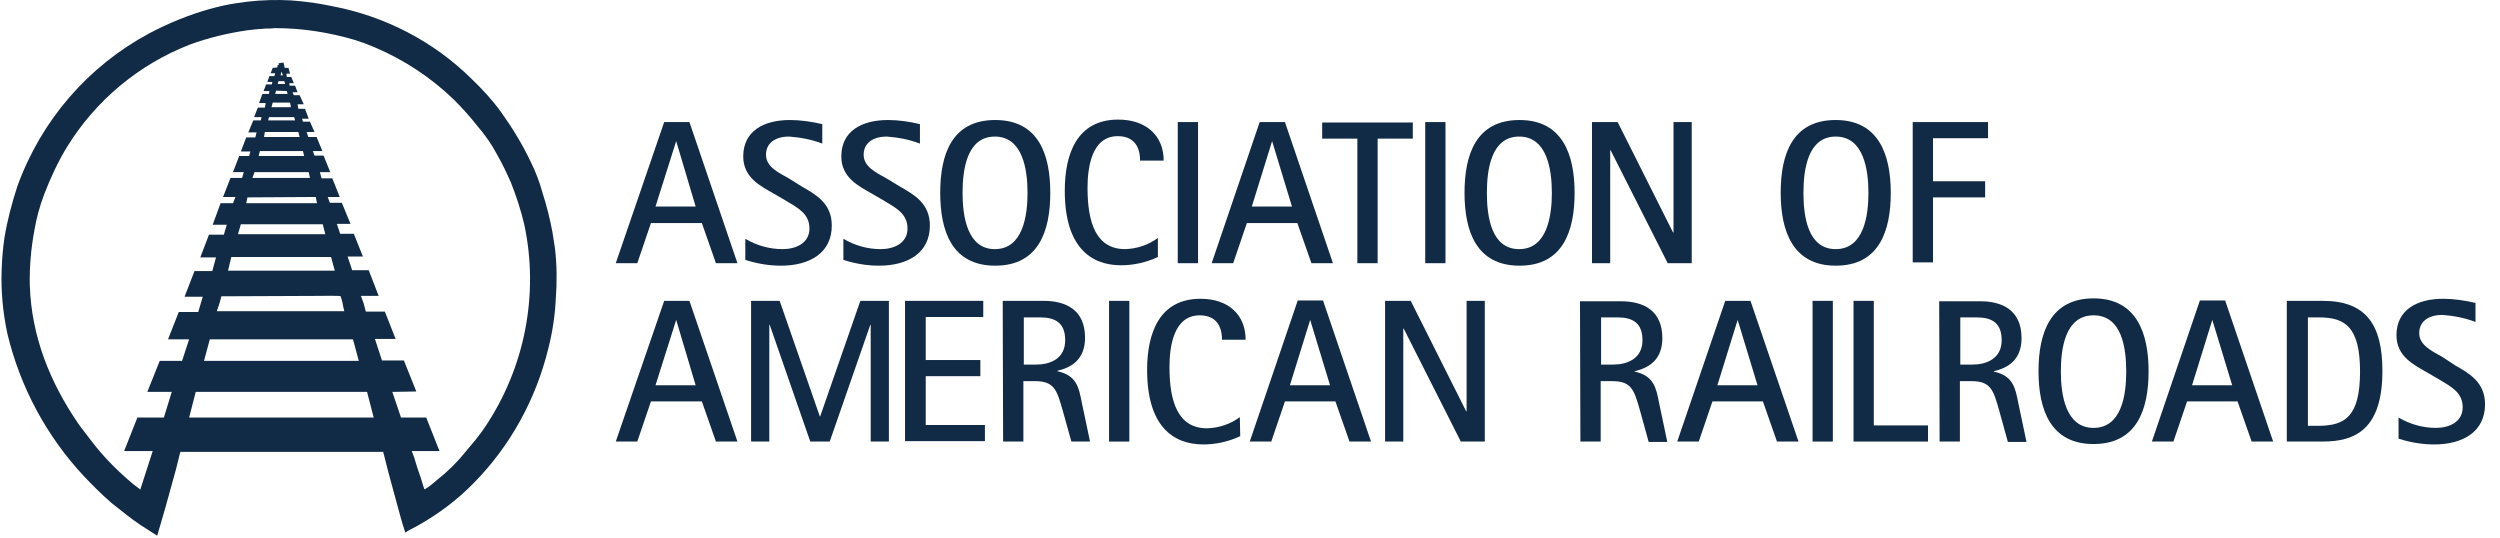
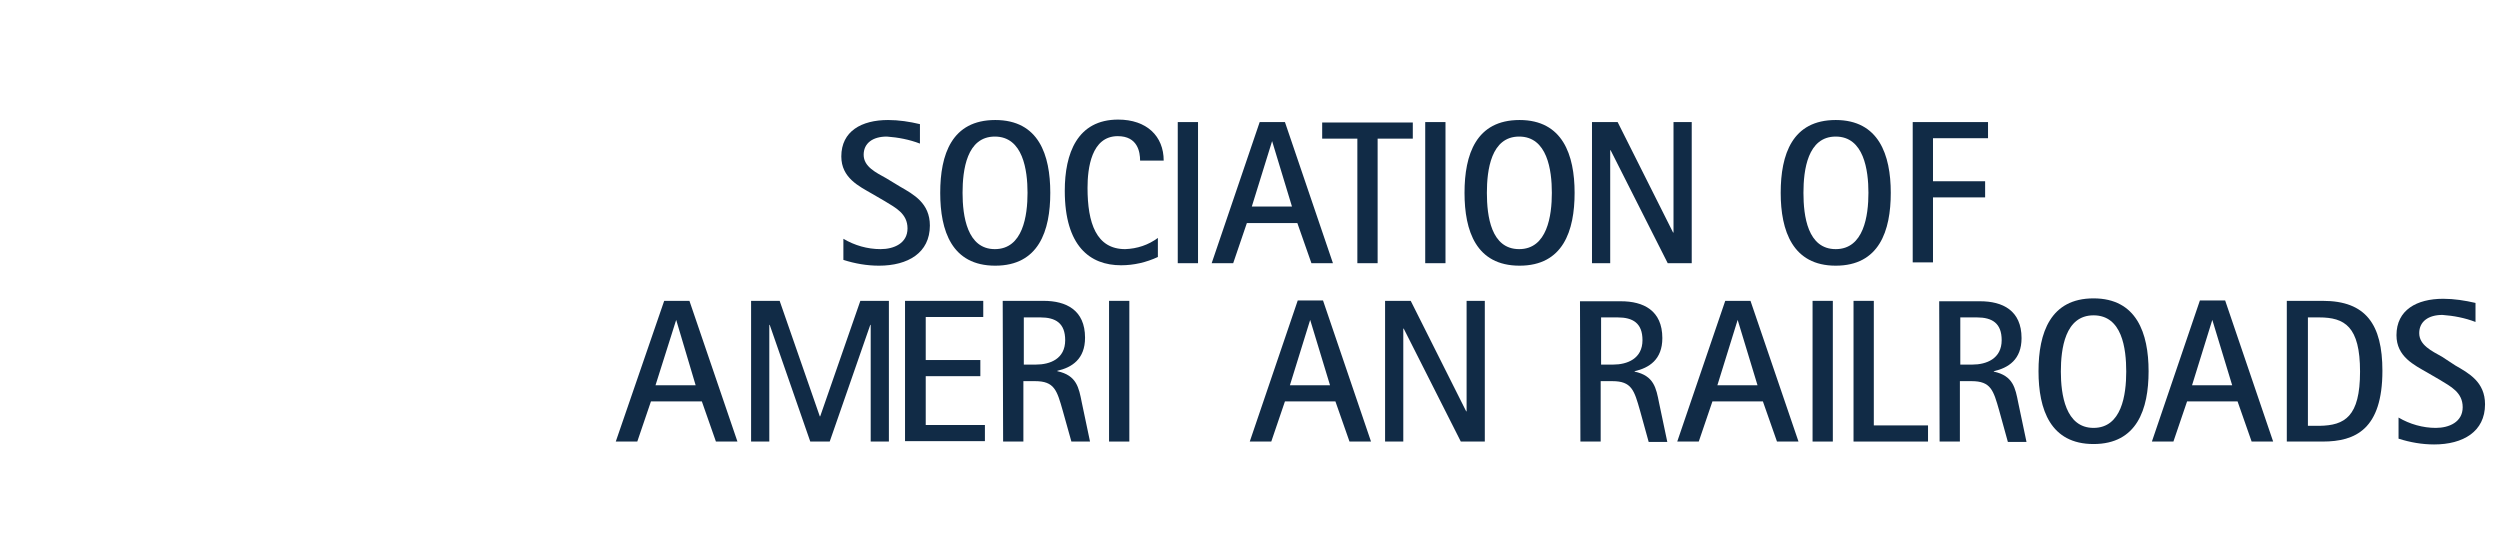
<svg xmlns="http://www.w3.org/2000/svg" width="158px" height="34px" viewBox="0 0 158 34" version="1.1">
  <title>logo-association-of-american-railroads-white</title>
  <desc>Created with Sketch.</desc>
  <g id="Page-1" stroke="none" stroke-width="1" fill="none" fill-rule="evenodd">
    <g id="Assets---Dark" transform="translate(-48, -163)" fill="#112B46" fill-rule="nonzero">
      <g id="logo-association-of-american-railroads-white" transform="translate(48, 163)">
-         <path d="M15.64,0.105 C16.555,-2.13162821e-14 17.497,-0.026 18.412,0.026 C19.406,0.105 20.138,0.209 21.002,0.392 C24.323,1.02 27.409,2.615 29.815,4.995 C30.495,5.649 31.123,6.329 31.672,7.088 C32.378,8.082 33.006,9.102 33.529,10.2 C33.843,10.828 34.105,11.508 34.288,12.188 C34.549,12.998 34.758,13.835 34.915,14.672 C34.968,15.012 35.02,15.352 35.072,15.692 C35.203,16.765 35.203,17.837 35.125,18.909 C35.072,19.955 34.915,21.002 34.654,22.022 C33.869,25.238 32.248,28.194 29.92,30.548 C28.874,31.62 27.671,32.509 26.363,33.242 L25.814,33.529 C25.762,33.555 25.683,33.634 25.631,33.634 C25.631,33.66 25.631,33.66 25.605,33.66 L25.605,33.634 C25.552,33.477 25.5,33.294 25.448,33.137 L25.291,32.588 C25.055,31.698 24.558,29.894 24.558,29.894 L24.218,28.56 L11.403,28.56 C11.403,28.56 11.298,28.9 11.272,29.057 L11.115,29.685 L10.435,32.143 L9.938,33.843 L9.912,33.843 L8.892,33.189 C8.265,32.771 7.663,32.274 7.035,31.777 C6.434,31.254 5.885,30.705 5.335,30.129 C2.955,27.592 1.282,24.48 0.471,21.106 C0.183,19.772 0.052,18.386 0.105,17.026 C0.131,16.346 0.183,15.666 0.288,14.986 C0.471,13.888 0.758,12.815 1.098,11.769 C2.615,7.585 5.571,4.185 9.415,2.118 C10.645,1.465 11.926,0.942 13.234,0.575 C13.888,0.392 14.489,0.262 14.908,0.209 L15.64,0.105 Z M17.392,1.778 C17.183,1.805 16.974,1.805 16.817,1.805 C16.425,1.831 16.032,1.857 15.666,1.909 C14.411,2.092 13.182,2.38 11.978,2.825 C8.762,4.08 6.042,6.355 4.237,9.285 C3.662,10.226 3.191,11.246 2.798,12.266 C2.511,13.025 2.302,13.783 2.171,14.568 C1.962,15.692 1.857,16.869 1.883,18.02 C1.988,21.315 3.191,24.192 4.917,26.729 C5.205,27.148 5.518,27.514 5.806,27.906 C6.565,28.9 7.454,29.789 8.422,30.6 L8.84,30.914 L8.84,30.94 L8.866,30.94 L9.651,28.508 L7.846,28.508 L8.683,26.389 L10.357,26.389 L10.854,24.768 L9.311,24.768 L10.095,22.806 L11.508,22.806 L11.952,21.446 L10.618,21.446 L11.298,19.72 L12.528,19.72 L12.815,18.752 L11.665,18.752 L12.292,17.131 L13.417,17.131 L13.652,16.268 L12.658,16.268 L13.208,14.829 L14.149,14.829 L14.332,14.202 L13.443,14.202 L13.94,12.842 L14.725,12.842 L14.882,12.449 L14.097,12.449 L14.568,11.246 L15.3,11.246 L15.405,10.88 L14.725,10.88 L15.117,9.86 L15.745,9.86 L15.823,9.572 L15.222,9.572 L15.562,8.683 L16.137,8.683 L16.215,8.369 L15.692,8.369 L16.006,7.611 L16.477,7.611 L16.529,7.402 L16.058,7.402 L16.294,6.8 L16.738,6.8 L16.791,6.512 L16.372,6.512 L16.582,5.937 L17,5.937 L17.026,5.754 L16.66,5.754 L16.817,5.335 L17.183,5.335 L17.209,5.178 L16.895,5.178 L17.026,4.812 L17.34,4.812 L17.392,4.629 L17.105,4.629 L17.235,4.289 L17.523,4.263 L17.549,4.106 L17.628,4.106 L17.602,4.002 L17.758,3.975 L17.915,3.949 L17.915,3.949 C17.942,4.054 17.968,4.158 17.994,4.289 L18.229,4.289 L18.334,4.655 L18.098,4.655 L18.125,4.865 L18.412,4.865 L18.569,5.257 L18.282,5.257 L18.308,5.414 L18.648,5.414 L18.805,5.832 L18.491,5.832 L18.569,6.015 L18.935,6.015 L19.197,6.591 L18.805,6.591 L18.857,6.878 L19.275,6.878 L19.511,7.506 L19.092,7.506 L19.145,7.689 L19.589,7.689 L19.877,8.343 L19.38,8.343 L19.485,8.657 L20.008,8.657 L20.374,9.546 L19.772,9.546 L19.877,9.834 L20.452,9.834 L20.871,10.88 L20.217,10.88 L20.322,11.272 L21.002,11.272 L21.472,12.449 L20.714,12.449 L20.845,12.815 L21.603,12.815 L22.152,14.149 L21.289,14.149 L21.498,14.777 L22.362,14.777 L22.937,16.215 L21.969,16.215 L22.257,17.078 L23.303,17.078 L23.931,18.7 L22.806,18.7 C22.806,18.7 22.937,19.014 22.989,19.197 C23.042,19.38 23.12,19.694 23.12,19.694 L24.323,19.694 L25.003,21.42 L23.695,21.42 L24.14,22.78 L25.526,22.78 L26.311,24.742 L24.794,24.768 L25.343,26.389 L26.938,26.389 L27.775,28.508 L26.023,28.508 C26.023,28.508 26.128,28.795 26.18,28.926 L26.363,29.528 C26.52,29.972 26.677,30.443 26.808,30.888 C26.808,30.914 26.808,30.914 26.86,30.914 L26.86,30.914 C27.122,30.757 27.383,30.548 27.618,30.338 C28.272,29.815 28.848,29.266 29.371,28.612 C29.606,28.325 29.842,28.063 30.051,27.802 C30.26,27.514 30.469,27.278 30.652,26.991 C33.163,23.251 34.078,18.622 33.137,14.202 C32.928,13.312 32.64,12.423 32.3,11.56 C32.038,10.958 31.751,10.357 31.437,9.808 C31.097,9.154 30.678,8.552 30.182,7.977 C29.711,7.375 29.214,6.826 28.665,6.277 C27.226,4.891 25.552,3.792 23.722,3.008 C23.303,2.825 22.885,2.668 22.466,2.537 C20.792,2.04 19.092,1.778 17.392,1.778 Z M17.785,4.525 L17.732,4.76 L17.889,4.76 L17.785,4.525 Z M17.602,5.126 L17.549,5.309 L18.02,5.309 L17.968,5.126 L17.602,5.126 Z M17.445,5.728 L17.392,5.937 L18.177,5.937 L18.125,5.754 L17.445,5.728 Z M17.235,6.486 L17.157,6.774 L18.386,6.774 L18.334,6.486 L17.235,6.486 Z M17,7.402 L16.948,7.611 L18.648,7.611 L18.595,7.402 L17,7.402 Z M16.738,8.343 L16.686,8.657 L18.935,8.657 L18.857,8.343 L16.738,8.343 Z M16.425,9.546 L16.346,9.86 L19.223,9.86 L19.145,9.546 L16.425,9.546 Z M16.085,10.88 L15.954,11.246 L19.589,11.246 L19.511,10.88 L16.085,10.88 Z M15.64,12.475 L15.562,12.842 L20.034,12.842 L19.955,12.449 L15.64,12.475 Z M15.222,14.175 L15.038,14.803 L20.557,14.803 L20.4,14.175 L15.222,14.175 Z M14.62,16.242 L14.411,17.105 L21.158,17.105 L20.923,16.242 L14.62,16.242 Z M13.992,18.726 L13.888,19.118 C13.835,19.302 13.757,19.485 13.705,19.668 L21.76,19.668 C21.76,19.668 21.655,19.249 21.655,19.171 C21.629,19.092 21.577,18.831 21.525,18.726 C21.525,18.674 20.322,18.7 20.112,18.7 L13.992,18.726 Z M13.26,21.446 L12.894,22.806 L22.675,22.806 L22.309,21.446 L13.26,21.446 Z M12.371,24.768 L11.952,26.389 L23.617,26.389 L23.198,24.768 L12.371,24.768 Z" id="_Compound_Path_" />
-         <path d="M42.735,8.918 L42.735,8.918 L43.965,13.051 L41.428,13.051 L42.735,8.918 Z M38.917,16.634 L40.277,16.634 L41.14,14.097 L44.357,14.097 L45.246,16.634 L46.606,16.634 L43.572,7.715 L41.977,7.715 L38.917,16.634 Z" id="_Compound_Path_2" />
-         <path d="M50.686,11.795 C51.549,12.292 52.569,12.842 52.569,14.254 C52.569,15.98 51.183,16.791 49.352,16.791 C48.594,16.791 47.835,16.66 47.103,16.425 L47.103,15.091 C47.809,15.509 48.62,15.745 49.457,15.745 C50.294,15.745 51.157,15.378 51.157,14.437 C51.157,13.495 50.398,13.129 49.718,12.711 L48.908,12.24 C48.097,11.769 46.972,11.246 46.972,9.886 C46.972,8.291 48.254,7.585 49.928,7.585 C50.608,7.585 51.288,7.689 51.968,7.846 L51.968,9.075 C51.288,8.814 50.582,8.683 49.875,8.631 C48.986,8.631 48.411,9.049 48.411,9.782 C48.411,10.54 49.195,10.906 49.849,11.272 L50.686,11.795 Z" id="_Compound_Path_3" />
        <path d="M56.885,11.795 C57.748,12.292 58.768,12.842 58.768,14.254 C58.768,15.98 57.382,16.791 55.551,16.791 C54.792,16.791 54.034,16.66 53.302,16.425 L53.302,15.091 C54.008,15.509 54.818,15.745 55.655,15.745 C56.492,15.745 57.355,15.378 57.355,14.437 C57.355,13.495 56.597,13.129 55.917,12.711 L55.106,12.24 C54.295,11.769 53.171,11.246 53.171,9.886 C53.171,8.291 54.452,7.585 56.126,7.585 C56.806,7.585 57.486,7.689 58.14,7.846 L58.14,9.075 C57.46,8.814 56.754,8.683 56.048,8.631 C55.158,8.631 54.583,9.049 54.583,9.782 C54.583,10.54 55.368,10.906 56.022,11.272 L56.885,11.795 Z" id="_Compound_Path_4" />
        <path d="M60.834,12.188 C60.834,10.749 61.095,8.631 62.874,8.631 C64.652,8.631 64.94,10.749 64.94,12.188 C64.94,13.626 64.652,15.745 62.874,15.745 C61.122,15.745 60.834,13.652 60.834,12.188 Z M62.9,16.791 C65.646,16.791 66.378,14.594 66.378,12.188 C66.378,9.782 65.646,7.585 62.9,7.585 C60.154,7.585 59.422,9.755 59.422,12.188 C59.422,14.594 60.154,16.791 62.9,16.791 L62.9,16.791 Z" id="_Compound_Path_5" />
        <path d="M73.178,16.242 C72.446,16.582 71.662,16.765 70.851,16.765 C68.889,16.765 67.294,15.562 67.294,12.057 C67.294,9.703 68.078,7.558 70.668,7.558 C72.472,7.558 73.545,8.605 73.545,10.148 L72.054,10.148 C72.054,9.598 71.897,8.605 70.642,8.605 C68.968,8.605 68.732,10.645 68.732,11.874 C68.732,14.097 69.282,15.745 71.112,15.745 C71.871,15.718 72.577,15.483 73.178,15.038 L73.178,16.242 Z" id="_Compound_Path_6" />
        <polygon id="_Compound_Path_7" points="74.434 7.715 75.715 7.715 75.715 16.634 74.434 16.634" />
        <path d="M80.397,8.918 L80.397,8.918 L81.652,13.051 L79.115,13.051 L80.397,8.918 Z M76.578,16.634 L77.938,16.634 L78.802,14.097 L81.992,14.097 L82.882,16.634 L84.242,16.634 L81.208,7.715 L79.612,7.715 L76.578,16.634 Z" id="_Compound_Path_8" />
        <polygon id="_Compound_Path_9" points="85.785 8.762 83.562 8.762 83.562 7.742 89.289 7.742 89.289 8.762 87.066 8.762 87.066 16.634 85.785 16.634" />
        <polygon id="_Compound_Path_10" points="90.074 7.715 91.355 7.715 91.355 16.634 90.074 16.634" />
        <path d="M93.971,12.188 C93.971,10.749 94.232,8.631 96.011,8.631 C97.789,8.631 98.077,10.749 98.077,12.188 C98.077,13.626 97.789,15.745 96.011,15.745 C94.232,15.745 93.971,13.652 93.971,12.188 Z M96.037,16.791 C98.783,16.791 99.515,14.594 99.515,12.188 C99.515,9.782 98.757,7.585 96.037,7.585 C93.291,7.585 92.558,9.755 92.558,12.188 C92.558,14.594 93.291,16.791 96.037,16.791 L96.037,16.791 Z" id="_Compound_Path_11" />
        <polygon id="_Compound_Path_12" points="100.614 7.715 102.235 7.715 105.74 14.698 105.766 14.698 105.766 7.715 106.917 7.715 106.917 16.634 105.4 16.634 101.791 9.494 101.765 9.494 101.765 16.634 100.614 16.634" />
        <path d="M113.978,12.188 C113.978,10.749 114.24,8.631 116.018,8.631 C117.797,8.631 118.085,10.749 118.085,12.188 C118.085,13.626 117.797,15.745 116.018,15.745 C114.24,15.745 113.978,13.652 113.978,12.188 Z M116.018,16.791 C118.765,16.791 119.497,14.594 119.497,12.188 C119.497,9.782 118.738,7.585 116.018,7.585 C113.272,7.585 112.54,9.755 112.54,12.188 C112.54,14.594 113.298,16.791 116.018,16.791 Z" id="_Compound_Path_13" />
        <polygon id="_Compound_Path_14" points="120.857 7.715 125.643 7.715 125.643 8.735 122.165 8.735 122.165 11.455 125.46 11.455 125.46 12.475 122.165 12.475 122.165 16.582 120.883 16.582 120.883 7.715" />
        <path d="M42.735,20.217 L42.735,20.217 L43.965,24.349 L41.428,24.349 L42.735,20.217 Z M38.917,27.906 L40.277,27.906 L41.14,25.369 L44.357,25.369 L45.246,27.906 L46.606,27.906 L43.572,19.014 L41.977,19.014 L38.917,27.906 Z" id="_Compound_Path_15" />
        <polygon id="_Compound_Path_16" points="47.469 19.014 49.274 19.014 51.811 26.311 51.837 26.311 54.374 19.014 56.178 19.014 56.178 27.906 55.028 27.906 55.028 20.531 55.002 20.531 52.438 27.906 51.209 27.906 48.646 20.531 48.62 20.531 48.62 27.906 47.469 27.906" />
        <polygon id="_Compound_Path_17" points="57.225 19.014 62.142 19.014 62.142 20.034 58.506 20.034 58.506 22.754 61.958 22.754 61.958 23.774 58.506 23.774 58.506 26.86 62.246 26.86 62.246 27.88 57.198 27.88 57.198 19.014" />
        <path d="M64.705,20.06 L65.751,20.06 C66.718,20.06 67.32,20.426 67.32,21.498 C67.32,22.675 66.378,23.042 65.463,23.042 L64.705,23.042 L64.705,20.06 Z M63.397,27.906 L64.678,27.906 L64.678,24.088 L65.411,24.088 C66.64,24.088 66.797,24.663 67.163,25.945 L67.712,27.906 L68.889,27.906 L68.366,25.422 C68.183,24.506 68.052,23.722 66.823,23.46 L66.823,23.434 C67.738,23.225 68.575,22.702 68.575,21.342 C68.575,19.589 67.372,19.014 65.96,19.014 L63.371,19.014 L63.397,27.906 Z" id="_Compound_Path_18" />
        <polygon id="_Compound_Path_19" points="70.092 19.014 71.374 19.014 71.374 27.906 70.092 27.906" />
-         <path d="M78.383,27.566 C77.651,27.906 76.866,28.089 76.055,28.089 C74.094,28.089 72.498,26.886 72.498,23.382 C72.498,21.028 73.283,18.883 75.872,18.883 C77.677,18.883 78.723,19.929 78.723,21.472 L77.232,21.472 C77.232,20.923 77.075,19.929 75.82,19.929 C74.146,19.929 73.911,21.969 73.911,23.198 C73.911,25.422 74.46,27.069 76.291,27.069 C77.049,27.043 77.755,26.808 78.357,26.363 L78.383,27.566 Z" id="_Compound_Path_20" />
        <path d="M82.803,20.217 L82.803,20.217 L84.058,24.349 L81.522,24.349 L82.803,20.217 Z M78.985,27.906 L80.345,27.906 L81.208,25.369 L84.398,25.369 L85.288,27.906 L86.648,27.906 L83.614,18.988 L82.018,18.988 L78.985,27.906 Z" id="_Compound_Path_21" />
        <polygon id="_Compound_Path_22" points="87.537 19.014 89.158 19.014 92.663 25.997 92.689 25.997 92.689 19.014 93.84 19.014 93.84 27.906 92.323 27.906 88.714 20.766 88.688 20.766 88.688 27.906 87.537 27.906" />
        <path d="M101.189,20.06 L102.235,20.06 C103.203,20.06 103.805,20.426 103.805,21.498 C103.805,22.675 102.837,23.042 101.948,23.042 L101.189,23.042 L101.189,20.06 Z M99.882,27.906 L101.163,27.906 L101.163,24.088 L101.895,24.088 C103.125,24.088 103.282,24.663 103.648,25.945 L104.197,27.932 L105.374,27.932 L104.851,25.448 C104.668,24.532 104.537,23.748 103.308,23.486 L103.308,23.46 C104.223,23.251 105.06,22.728 105.06,21.368 C105.06,19.615 103.857,19.04 102.445,19.04 L99.855,19.04 L99.882,27.906 Z" id="_Compound_Path_23" />
        <path d="M109.82,20.217 L109.82,20.217 L111.075,24.349 L108.538,24.349 L109.82,20.217 Z M106.002,27.906 L107.362,27.906 L108.225,25.369 L111.415,25.369 L112.305,27.906 L113.665,27.906 L110.631,19.014 L109.035,19.014 L106.002,27.906 Z" id="_Compound_Path_24" />
        <polygon id="_Compound_Path_25" points="114.554 19.014 115.835 19.014 115.835 27.906 114.554 27.906" />
        <polygon id="_Compound_Path_26" points="117.143 19.014 118.425 19.014 118.425 26.886 121.851 26.886 121.851 27.906 117.143 27.906" />
        <path d="M123.891,20.06 L124.937,20.06 C125.905,20.06 126.506,20.426 126.506,21.498 C126.506,22.675 125.538,23.042 124.649,23.042 L123.891,23.042 L123.891,20.06 Z M122.583,27.906 L123.865,27.906 L123.865,24.088 L124.597,24.088 C125.826,24.088 125.983,24.663 126.349,25.945 L126.898,27.932 L128.075,27.932 L127.552,25.448 C127.369,24.532 127.238,23.748 126.009,23.486 L126.009,23.46 C126.925,23.251 127.762,22.728 127.762,21.368 C127.762,19.615 126.558,19.04 125.146,19.04 L122.557,19.04 L122.583,27.906 Z" id="_Compound_Path_27" />
        <path d="M130.246,23.486 C130.246,22.048 130.508,19.929 132.312,19.929 C134.117,19.929 134.378,22.022 134.378,23.486 C134.378,24.951 134.091,27.043 132.312,27.043 C130.534,27.043 130.246,24.925 130.246,23.486 Z M132.312,28.063 C135.058,28.063 135.791,25.866 135.791,23.46 C135.791,21.054 135.032,18.857 132.312,18.857 C129.592,18.857 128.834,21.028 128.834,23.46 C128.834,25.892 129.592,28.063 132.312,28.063 L132.312,28.063 Z" id="_Compound_Path_28" />
        <path d="M139.818,20.217 L139.818,20.217 L141.074,24.349 L138.537,24.349 L139.818,20.217 Z M136,27.906 L137.36,27.906 L138.223,25.369 L141.414,25.369 L142.303,27.906 L143.663,27.906 L140.629,18.988 L139.034,18.988 L136,27.906 Z" id="_Compound_Path_29" />
        <path d="M145.834,20.06 L146.566,20.06 C148.188,20.06 149.155,20.635 149.155,23.486 C149.155,26.337 148.188,26.886 146.592,26.912 L145.86,26.912 L145.86,20.06 L145.834,20.06 Z M144.526,27.906 L146.802,27.906 C148.868,27.906 150.568,27.122 150.568,23.434 C150.568,20.505 149.522,19.014 146.802,19.014 L144.526,19.014 L144.526,27.906 Z" id="_Compound_Path_30" />
        <path d="M155.171,23.094 C156.034,23.591 157.054,24.14 157.054,25.552 C157.054,27.278 155.668,28.089 153.837,28.089 C153.078,28.089 152.32,27.958 151.588,27.723 L151.588,26.389 C152.294,26.808 153.131,27.043 153.942,27.043 C154.778,27.043 155.642,26.677 155.642,25.735 C155.642,24.794 154.883,24.428 154.203,24.009 L153.392,23.538 C152.582,23.068 151.457,22.545 151.457,21.185 C151.457,19.589 152.738,18.883 154.412,18.883 C155.092,18.883 155.772,18.988 156.452,19.145 L156.452,20.348 C155.772,20.086 155.066,19.955 154.36,19.903 C153.471,19.903 152.895,20.322 152.895,21.054 C152.895,21.812 153.68,22.178 154.334,22.545 L155.171,23.094 Z" id="_Compound_Path_31" />
      </g>
    </g>
  </g>
</svg>